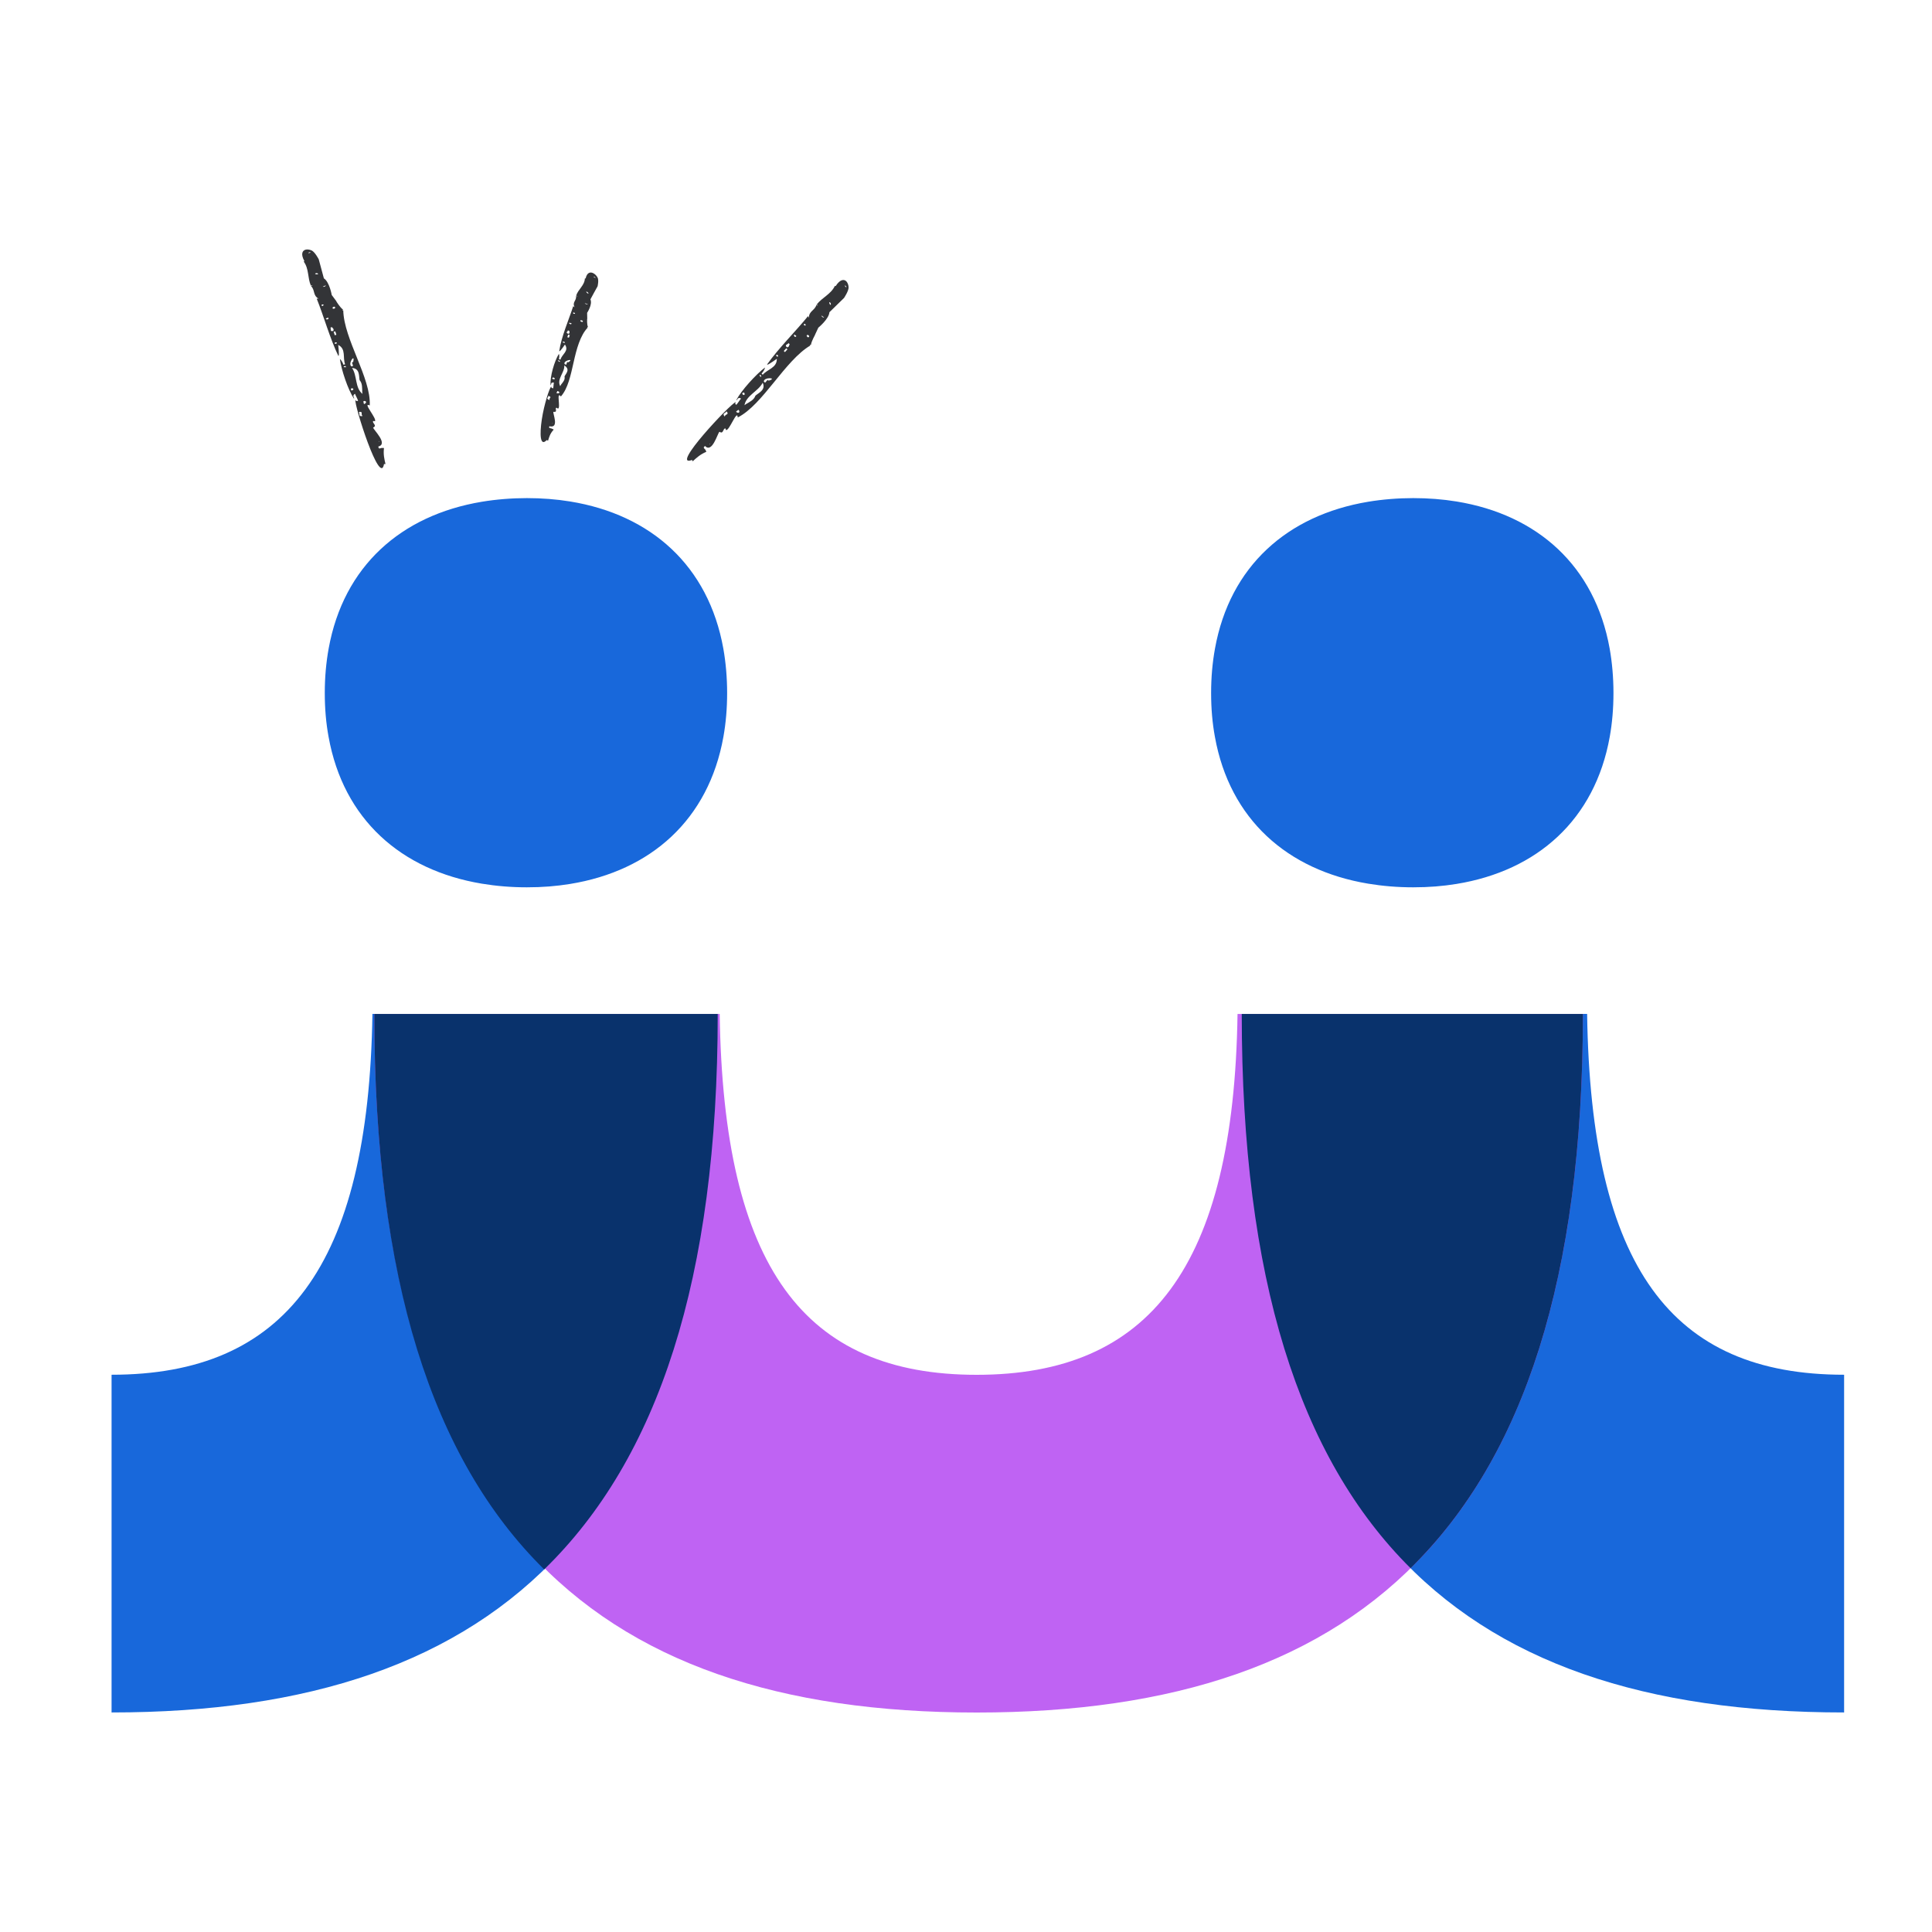
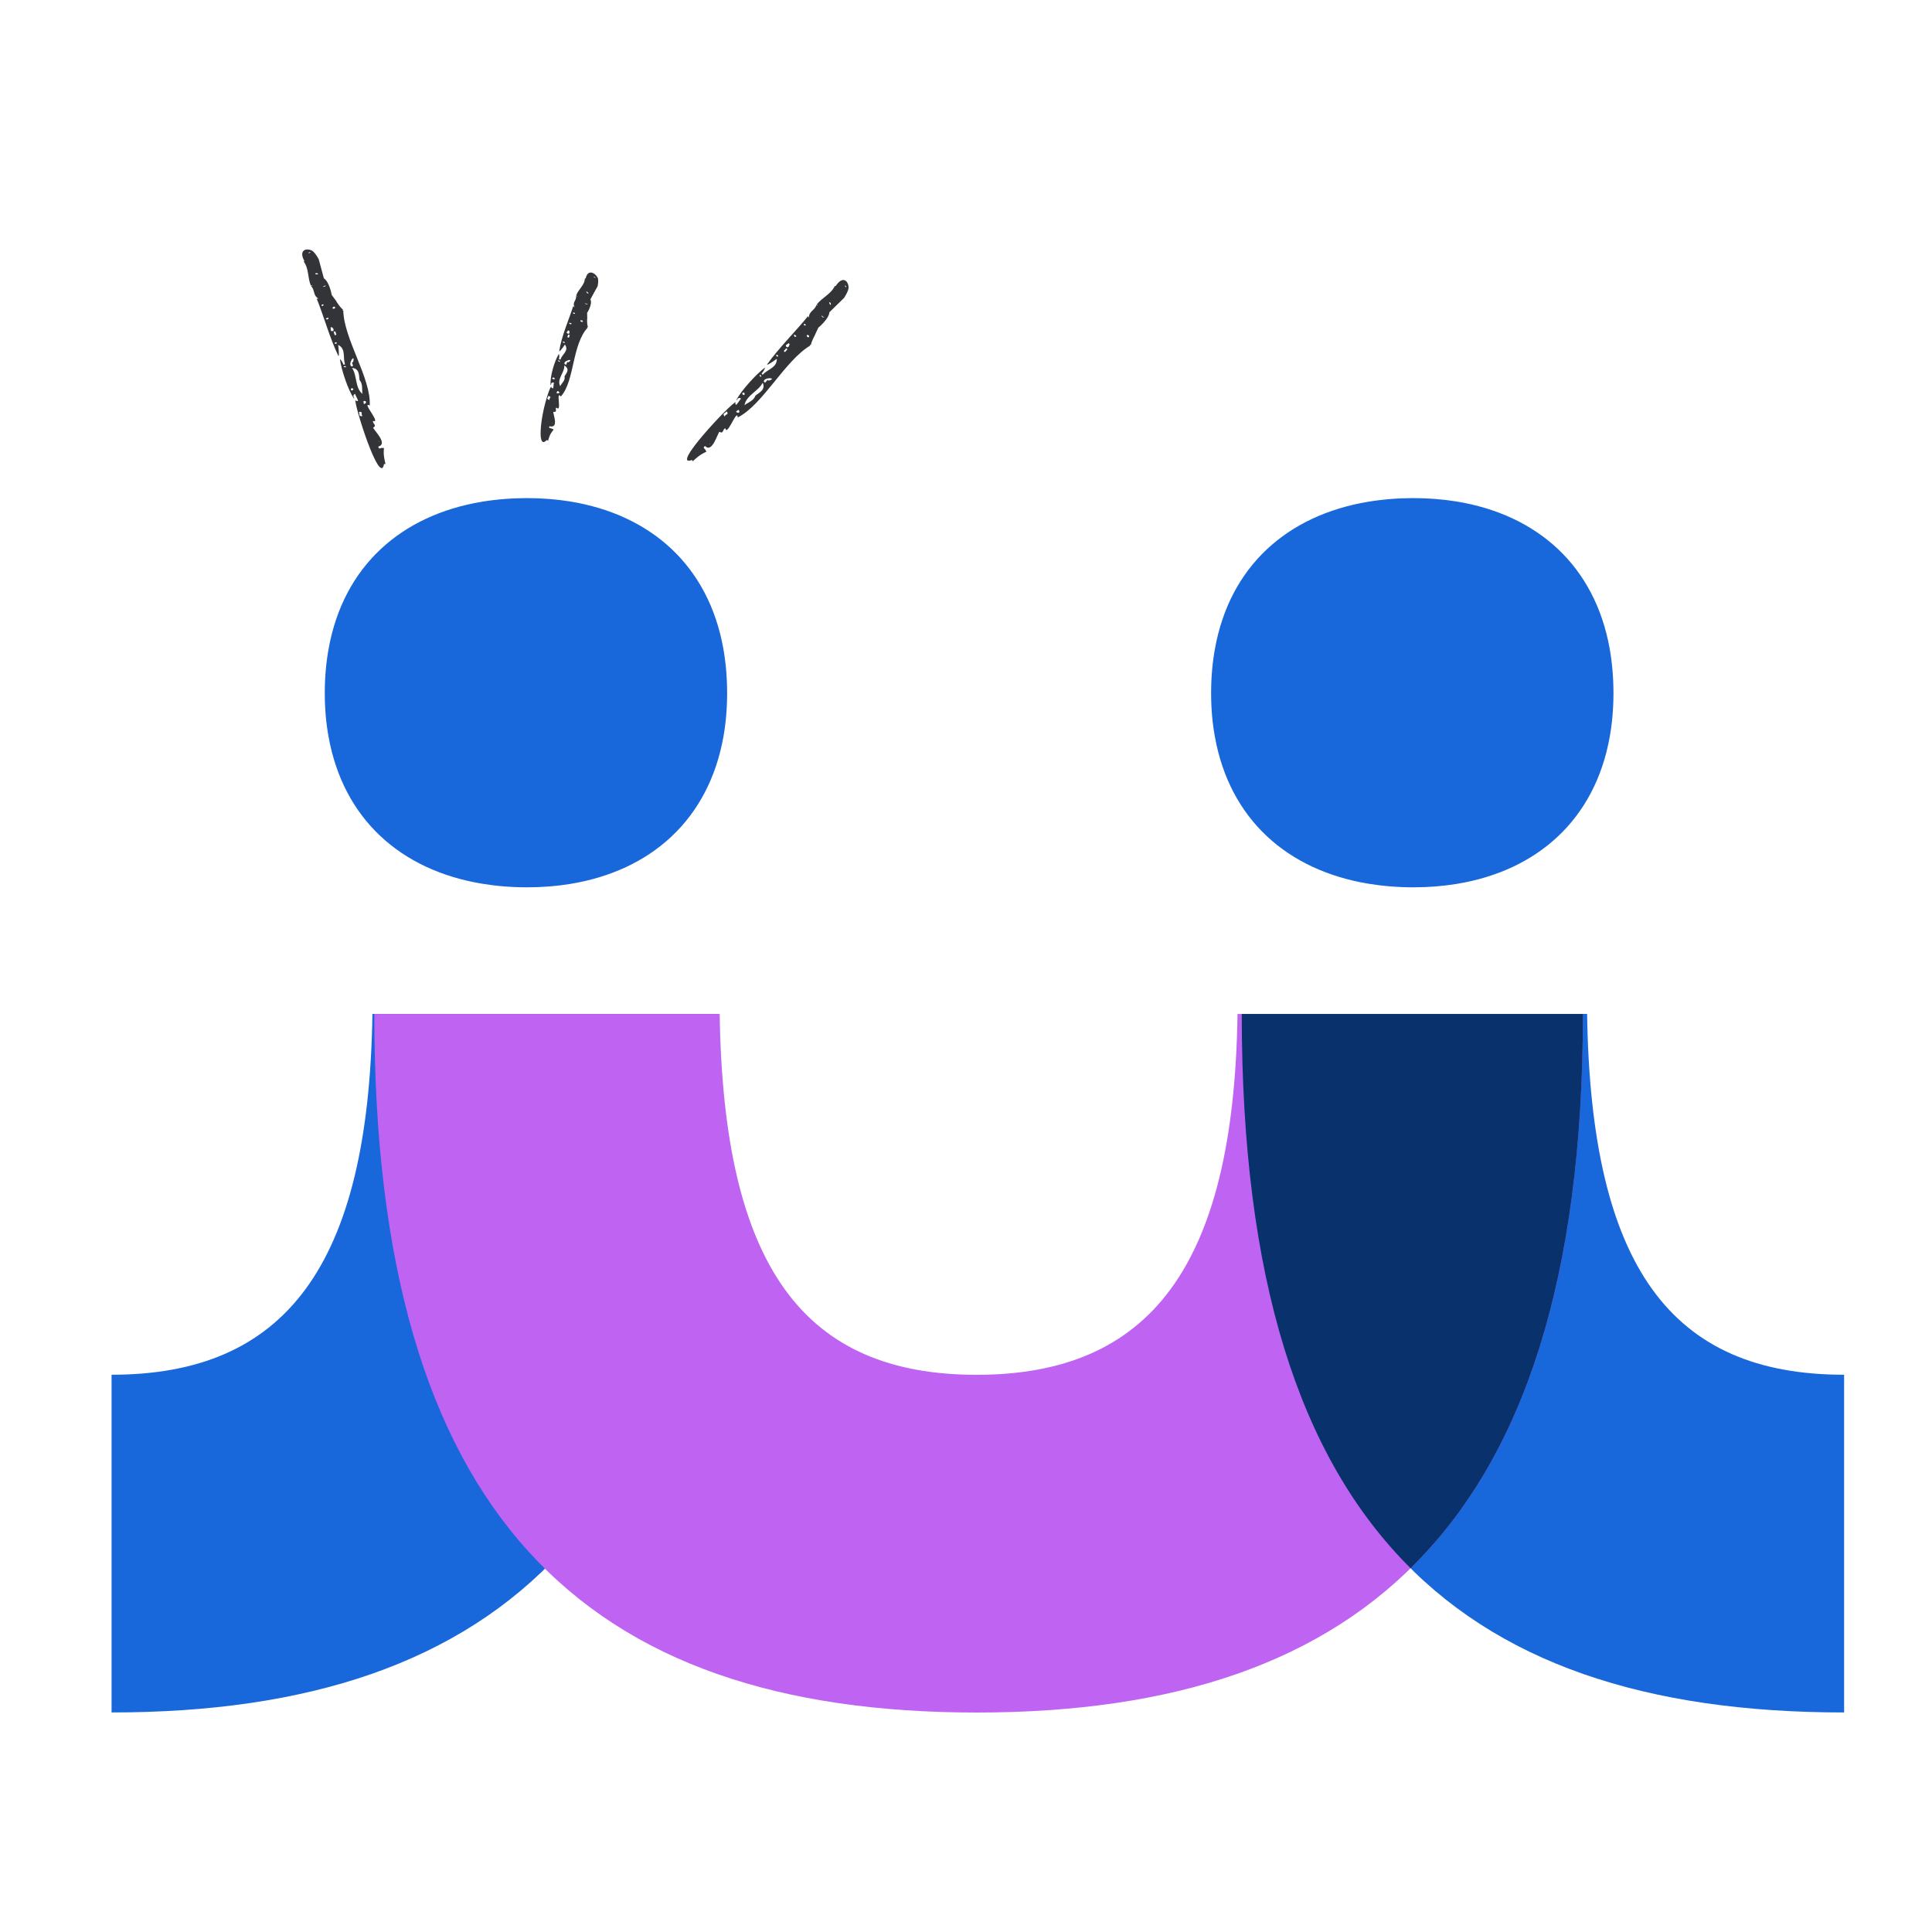
<svg xmlns="http://www.w3.org/2000/svg" id="Abstract_Spots" viewBox="0 0 275 275">
  <defs>
    <style>.cls-1{fill:#1868db;}.cls-1,.cls-2,.cls-3,.cls-4{stroke-width:0px;}.cls-2{fill:#09326c;}.cls-3{fill:#bf63f3;}.cls-4{fill:#333437;}</style>
  </defs>
  <path class="cls-4" d="M83.59,45.4l-.02-.87s.8-1.19.47-1.92c.33-.63.68-1.24,1.02-1.86,0,0,.21-.87-.01-1.26-.14-.25-.34-.46-.56-.58-.44-.25-.94-.15-1.13.72-.03,0-.07.02-.11,0-.03.99-.96,1.55-1.24,2.45.14.04.24.12.15.11h0s-.17-.08-.17-.08c.11.71-.59.86-.2,1.62l-.2-.15c-.59,1.86-1.68,4.29-1.99,6.41h.03s.02,0,.02,0c.23-.14.76-.95.76-.95.65.93-.47,1.41-.63,2.15l-.23-.07c.09-.31.07-.61,0-.75-.64,1.02-1.29,3.27-1.18,4.44.18.01-.12-.41.47-.36-.06.28-.04.57-.11.83-.37-.09-.21-.21-.27-.25-.25.17-1.02,2.55-1.34,4.67-.32,2.12-.25,3.94.7,2.94l.19.08c.17-.56.3-1.02.78-1.54-.02-.09.02-.09-.17-.12-.03-.03-.08-.07-.16-.08-.47-.07-.26-.22-.26-.31,1.45.35.46-1.8.57-2.05.71.09.12-.5.45-.59.02.02.17.11.19.13.46-.04-.29-2.56.43-1.73,1.01-1.16,1.38-3,1.81-4.88.42-1.87.92-3.78,2.01-4.93h-.09s.02-.1.12-.08c-.17-.36-.12-1.15-.12-1.15ZM80.72,51.53s.03.01.04.01c-.07-.02-.13.36-.15.37l-.23-.07c-.33-.5,1.45-.9.55-.29.05.04-.14-.01-.22-.03ZM79.85,54.77c-.04.06-.07.12-.11.2-.53-1.03.66-1.95.58-2.96.92.59.2,1.19.03,1.58.13.46-.26.86-.51,1.18ZM78.55,60.24l.12.02v.03s-.08-.02-.09-.03c-.02,0-.04-.02-.03-.03ZM82.91,45.64c.16.13-.03.32-.32.04.07-.02-.05-.19.32-.04ZM79.35,55.66c.38.09.39.42-.14.3.02-.11.08-.2.14-.3ZM83.37,43.27c-.35-.23.07-.04.32.03-.06,0-.11.06-.28-.02h-.04ZM83.7,41.79c-.18-.1-.26-.23-.26-.27.18-.04.44.29.26.27ZM84.66,39.51c-.21-.1-.25-.18-.04-.1.15.08.24.2,0,.1.01,0,.03,0,.04,0ZM78.21,56.94c-.65-.23-.04-.4-.19-.6.66.18.1.35.2.49,0,.04-.01.07,0,.1ZM80.92,47.52c-.57-.19-.01-.35-.1-.5l.22.08c0,.18.12.32-.12.41h0ZM78.69,53.95c-.22-.12.03-.17.04-.23.33.08.32.36-.04.23h0ZM79.49,51.3c.36.09.15.17.17.22-.07-.05-.27-.16-.26-.19.01-.02.05-.01.09-.03ZM81.1,47.7c-.03.12-.08.25-.13.37l-.22-.08c.04-.13.09-.25.13-.37l.22.08ZM80.36,48.82l-.23-.07c-.16-.25.43-.08.23.07h0ZM81.38,46.04s-.05.04-.05.05c-.06.26-.76-.38.05-.05ZM81.63,44.65s-.08-.09-.06-.12c.09-.17.56.23.06.12Z" />
  <path class="cls-1" d="M102.97,104.88c.35-1.96.53-4.04.53-6.24s-.19-4.34-.54-6.32c-2.12-11.8-10.31-19.07-21.81-20.94-1.96-.32-4.02-.48-6.16-.48s-4.37.18-6.41.52c-11.5,1.92-19.68,9.17-21.8,20.9-.36,1.98-.55,4.09-.55,6.32s.18,4.28.54,6.24c2.11,11.72,10.29,18.98,21.81,20.9,2.04.34,4.18.52,6.41.52s4.19-.16,6.16-.48c11.51-1.87,19.71-9.16,21.82-20.94Z" />
  <path class="cls-1" d="M229.13,104.88c.35-1.96.53-4.04.53-6.24s-.19-4.34-.54-6.32c-2.12-11.8-10.31-19.07-21.81-20.94-1.96-.32-4.02-.48-6.16-.48s-4.37.18-6.41.52c-11.5,1.92-19.68,9.17-21.8,20.9-.36,1.98-.55,4.09-.55,6.32s.18,4.28.54,6.24c2.11,11.72,10.29,18.98,21.81,20.9,2.04.34,4.18.52,6.41.52s4.19-.16,6.16-.48c11.51-1.87,19.71-9.16,21.82-20.94Z" />
  <path class="cls-1" d="M15.88,195.68c24.59,0,36.6-15.3,37.13-51.36h49.16c0,71.55-30.57,99.43-86.29,99.43v-48.07Z" />
  <path class="cls-1" d="M176.75,144.32h49.16c.53,36.06,12.01,51.36,36.58,51.36v48.07c-56.25,0-85.74-27.88-85.74-99.43Z" />
  <path class="cls-3" d="M53.28,144.33h49.16c.53,36.06,12.01,51.36,36.58,51.36s36.6-15.3,37.13-51.36h49.16c0,71.55-30.57,99.43-86.29,99.43s-85.74-27.88-85.74-99.43Z" />
-   <path class="cls-2" d="M102.17,144.33h-48.89c0,37.72,8.2,63.3,24.18,79.06,16.2-15.76,24.7-41.34,24.7-79.06Z" />
  <path class="cls-2" d="M225.31,144.33h-48.56c0,37.59,8.15,63.12,24.03,78.89,16.09-15.77,24.53-41.3,24.53-78.89Z" />
  <path class="cls-4" d="M47.89,42.89l-.67-.9s-.32-1.86-1.12-2.37l-.73-2.71s-.54-1.05-1.01-1.26c-.29-.13-.59-.17-.83-.12-.49.11-.76.62-.21,1.62-.02.02-.04.08-.08.1.75,1,.53,2.29,1.01,3.41.13-.06.26-.06.2,0h0s-.18.05-.18.05c.62.64.23,1.31,1.07,1.8,0,0-.26,0-.26,0,.96,2.35,1.88,5.67,3.08,8.15l.02-.02h.03c.09-.3-.07-1.54-.07-1.54,1.15.56.62,1.85.98,2.75l-.23.07c-.14-.4-.36-.71-.51-.82.2,1.53,1.16,4.4,2,5.64.16-.1-.36-.39.15-.69.13.35.34.67.44,1-.36.13-.3-.11-.38-.12-.19.71,3.52,12.42,4.07,9.12h.21c-.17-.74-.32-1.35-.22-2.22-.07-.09-.03-.12-.22-.05-.04-.02-.11-.05-.18,0-.45.17-.35-.12-.4-.22,1.45-.37-.68-2.36-.74-2.7.65-.3-.2-.64.01-.94.03,0,.21.04.24.04.37-.33-1.85-2.78-.73-2.25.2-3.89-3.69-9.44-3.77-13.54l-.07.06s-.06-.11.03-.17c-.4-.27-.94-1.15-.94-1.15ZM50.09,51.58s.04,0,.04-.01c-.07.03.14.48.13.51l-.22.08c-.6-.32.53-1.96.24-.68.07.02-.12.08-.19.12ZM51.56,55.78c0,.09.02.18.04.29-1.09-.84-.74-2.61-1.49-3.69,1.14.05.96,1.21,1.08,1.74.41.44.35,1.14.37,1.65ZM53.89,62.83l.12-.04v.04s-.06.02-.07.02c-.03,0-.05,0-.04-.02ZM47.57,43.65c.21.02.21.36-.21.28.04-.07-.18-.16.21-.28ZM51.73,57.1c.37-.13.58.24.08.42-.06-.13-.07-.28-.08-.42ZM46.13,40.82c-.43.03.02-.09.25-.21-.04.05-.03.15-.22.19l-.03.02ZM45.24,39.04c-.2.04-.36-.02-.39-.07.1-.18.54-.05.39.07ZM44.11,35.99c-.22.07-.32.02-.11-.07.16-.05.32,0,.07.1,0,0,.03-.01.04-.03ZM51.59,59.22c-.68.12-.29-.43-.53-.56.66-.18.31.33.47.44.02.05.04.09.06.12ZM47.45,47.09c-.57.21-.26-.36-.43-.45l.22-.08c.13.18.32.25.21.52h0ZM50.09,55.57c-.25,0-.08-.2-.12-.28.32-.11.49.2.11.28,0,0,0,0,0,0ZM48.97,52.15c.34-.14.23.09.28.12-.08,0-.32,0-.33-.03,0-.03.03-.05.05-.09ZM47.72,47.16c.06.15.12.33.16.49l-.23.07c-.06-.17-.11-.33-.16-.49l.23-.07ZM47.94,48.87l-.22.08c-.29-.16.27-.38.22-.08h0ZM46.73,45.2s0,.07,0,.09c.14.32-.84.15,0-.09ZM45.9,43.56s-.13-.04-.13-.08c-.06-.24.58-.18.13.08Z" />
  <path class="cls-4" d="M115.99,47.69l.49-1.05s1.51-1.23,1.58-2.2l2.08-2.03s.68-1.01.65-1.53c-.02-.32-.13-.61-.29-.8-.33-.38-.92-.35-1.55.64-.03,0-.08,0-.12-.02-.54,1.17-1.8,1.64-2.57,2.63.12.09.18.19.1.17h0s-.13-.13-.13-.13c-.28.87-1.07.87-1.1,1.86,0,0-.12-.23-.12-.23-1.64,2.04-4.18,4.55-5.83,6.88h.03s.02.03.02.03c.31-.08,1.34-.84,1.34-.84.04,1.3-1.36,1.49-2,2.27l-.17-.16c.29-.32.47-.68.49-.87-1.27.96-3.38,3.27-4.09,4.64.16.09.17-.52.68-.22-.25.29-.44.64-.68.9-.29-.25-.05-.32-.08-.4-.72.19-9.44,9.45-6.22,8.24l.1.19c.58-.53,1.06-.97,1.89-1.33.05-.11.09-.09-.06-.22,0-.04-.01-.12-.08-.16-.36-.31-.06-.37,0-.47,1.03,1.09,1.78-1.8,2.06-2.03.58.42.48-.51.85-.47.01.03.07.21.08.23.47.16,1.6-3.05,1.67-1.79,3.58-1.81,6.69-8.08,10.33-10.24l-.08-.03s.08-.11.17-.06c.05-.49.58-1.41.58-1.41ZM109.26,54.07s.02.03.03.03c-.06-.05-.36.37-.39.37l-.18-.16c0-.69,2.01-.53.73-.14.02.07-.13-.06-.2-.11ZM106.21,57.5c-.08.05-.16.11-.24.18.23-1.39,1.98-1.99,2.59-3.2.5,1.03-.63,1.46-1.04,1.85-.19.59-.85.9-1.3,1.17ZM101.01,63.16l.09.08-.03.03s-.05-.05-.06-.07c-.01-.02-.02-.05,0-.05ZM115.16,47.8c.09.19-.22.37-.35-.04.09,0,.06-.24.35.04ZM105.11,58.33c.29.26.06.64-.34.28.09-.12.22-.2.34-.28ZM117,45.08c-.24-.36.09-.03.31.11-.06-.02-.15.05-.28-.1l-.03-.02ZM118.17,43.38c-.13-.16-.15-.33-.12-.37.21,0,.3.45.12.37ZM120.37,40.83c-.17-.15-.17-.27.01-.13.12.12.16.28-.05.11,0,0,.03.02.04.02ZM103.14,59.29c-.43-.54.25-.47.25-.76.48.49-.15.44-.17.64-.04.04-.06.08-.08.11ZM112.02,49.44c-.46-.4.2-.41.2-.61l.18.16c-.1.21-.07.41-.37.45h0ZM105.69,56.1c-.12-.22.14-.18.19-.24.25.23.05.54-.2.24,0,0,0,0,0,0ZM108.22,53.36c.29.23.03.25.03.31-.03-.08-.16-.28-.13-.31.02-.02.06,0,.1,0ZM112.09,49.72c-.11.13-.24.27-.36.4l-.17-.16c.12-.13.24-.27.36-.39l.17.16ZM110.66,50.79l-.18-.16c0-.34.47.04.18.15h0ZM113.37,47.85s-.07.03-.08.05c-.22.29-.53-.66.08-.05ZM114.44,46.28s-.02-.13,0-.16c.19-.17.43.42,0,.16Z" />
</svg>